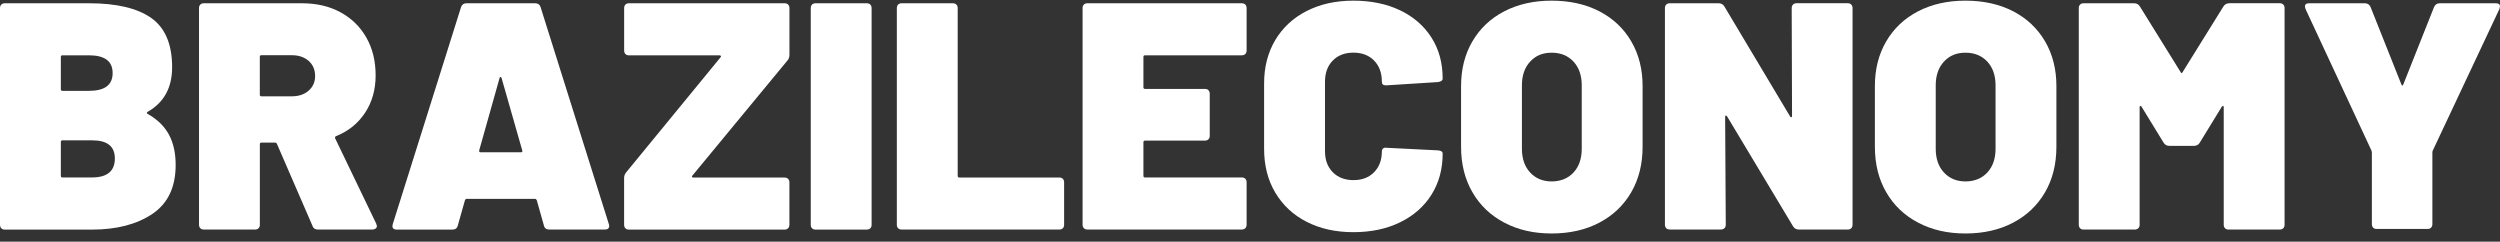
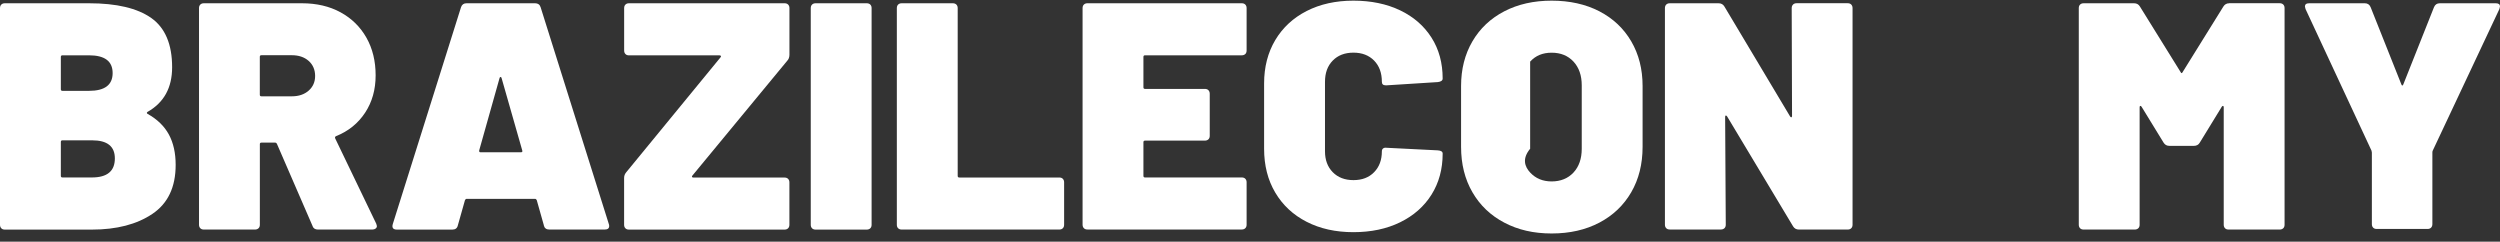
<svg xmlns="http://www.w3.org/2000/svg" width="300" height="29" viewBox="0 0 300 29" fill="none">
  <rect x="0" y="0" width="300" height="29" fill="#333333" stroke="none" />
  <g clip-path="url(#clip0_2002_412)">
    <path d="M17.701 13.661C18.864 14.306 19.719 15.137 20.265 16.142C20.811 17.152 21.079 18.367 21.079 19.79C21.079 22.457 20.149 24.414 18.283 25.669C16.417 26.924 13.998 27.552 11.022 27.552H0.581C0.401 27.552 0.256 27.499 0.157 27.395C0.052 27.29 0 27.151 0 26.971V0.973C0 0.793 0.052 0.648 0.157 0.549C0.262 0.444 0.401 0.392 0.581 0.392H10.673C13.987 0.392 16.475 0.979 18.149 2.158C19.817 3.338 20.655 5.307 20.655 8.072C20.655 10.53 19.672 12.313 17.701 13.429C17.597 13.504 17.597 13.585 17.701 13.661ZM7.301 6.829V10.71C7.301 10.838 7.365 10.902 7.493 10.902H10.679C12.568 10.902 13.516 10.193 13.516 8.769C13.516 7.346 12.568 6.637 10.679 6.637H7.493C7.365 6.637 7.301 6.701 7.301 6.829ZM13.783 19.012C13.783 17.565 12.876 16.839 11.063 16.839H7.493C7.365 16.839 7.301 16.903 7.301 17.03V21.103C7.301 21.231 7.365 21.295 7.493 21.295H11.028C12.865 21.295 13.783 20.534 13.783 19.006V19.012Z" fill="white" />
    <path d="M37.507 27.122L33.234 17.269C33.182 17.164 33.106 17.112 33.002 17.112H31.374C31.246 17.112 31.182 17.176 31.182 17.304V26.965C31.182 27.145 31.13 27.29 31.025 27.389C30.921 27.488 30.781 27.546 30.595 27.546H24.462C24.282 27.546 24.137 27.493 24.038 27.389C23.933 27.284 23.881 27.145 23.881 26.965V0.973C23.881 0.793 23.933 0.648 24.038 0.549C24.142 0.444 24.282 0.392 24.462 0.392H36.228C37.99 0.392 39.536 0.752 40.867 1.478C42.199 2.205 43.233 3.221 43.971 4.523C44.71 5.83 45.076 7.334 45.076 9.042C45.076 10.75 44.657 12.243 43.815 13.522C42.972 14.8 41.815 15.741 40.338 16.333C40.21 16.386 40.17 16.479 40.222 16.606L45.152 26.849C45.204 27.005 45.227 27.093 45.227 27.122C45.227 27.249 45.175 27.354 45.07 27.43C44.966 27.505 44.838 27.546 44.681 27.546H38.158C37.821 27.546 37.6 27.406 37.501 27.122H37.507ZM31.177 6.829V11.366C31.177 11.494 31.241 11.558 31.368 11.558H35.019C35.845 11.558 36.519 11.331 37.036 10.878C37.554 10.425 37.815 9.838 37.815 9.112C37.815 8.386 37.554 7.759 37.036 7.305C36.519 6.852 35.845 6.626 35.019 6.626H31.368C31.241 6.626 31.177 6.69 31.177 6.817V6.829Z" fill="white" />
    <path d="M65.266 27.046L64.411 24.019C64.359 23.915 64.295 23.863 64.219 23.863H55.988C55.912 23.863 55.848 23.915 55.796 24.019L54.941 27.046C54.866 27.383 54.645 27.552 54.279 27.552H47.64C47.175 27.552 47.006 27.331 47.134 26.889L55.325 0.857C55.43 0.549 55.651 0.392 55.982 0.392H64.214C64.551 0.392 64.772 0.549 64.871 0.857L73.061 26.889C73.085 26.942 73.102 27.017 73.102 27.122C73.102 27.406 72.922 27.546 72.556 27.546H65.917C65.556 27.546 65.335 27.377 65.254 27.04L65.266 27.046ZM57.656 18.274H62.51C62.667 18.274 62.719 18.198 62.667 18.041L60.185 9.35C60.156 9.275 60.121 9.234 60.069 9.234C60.016 9.234 59.976 9.275 59.952 9.35L57.505 18.041C57.482 18.198 57.528 18.274 57.662 18.274H57.656Z" fill="white" />
    <path d="M75.049 27.395C74.945 27.29 74.893 27.151 74.893 26.971V21.347C74.893 21.091 74.986 20.853 75.166 20.65L86.467 6.875C86.519 6.823 86.531 6.771 86.507 6.719C86.478 6.666 86.432 6.643 86.35 6.643H75.48C75.299 6.643 75.154 6.591 75.055 6.486C74.951 6.382 74.898 6.242 74.898 6.056V0.973C74.898 0.793 74.951 0.648 75.055 0.549C75.16 0.444 75.299 0.392 75.48 0.392H94.152C94.332 0.392 94.478 0.444 94.576 0.549C94.681 0.654 94.733 0.793 94.733 0.973V6.562C94.733 6.87 94.64 7.12 94.46 7.3L83.084 21.074C83.031 21.126 83.019 21.178 83.043 21.231C83.066 21.283 83.118 21.306 83.2 21.306H94.146C94.326 21.306 94.472 21.359 94.57 21.463C94.675 21.568 94.728 21.707 94.728 21.887V26.971C94.728 27.151 94.675 27.296 94.57 27.395C94.466 27.499 94.326 27.552 94.146 27.552H75.474C75.294 27.552 75.148 27.499 75.049 27.395Z" fill="white" />
    <path d="M97.448 27.395C97.343 27.29 97.291 27.151 97.291 26.971V0.973C97.291 0.793 97.343 0.648 97.448 0.549C97.553 0.444 97.692 0.392 97.872 0.392H104.005C104.186 0.392 104.331 0.444 104.436 0.549C104.54 0.654 104.592 0.793 104.592 0.973V26.971C104.592 27.151 104.54 27.296 104.436 27.395C104.331 27.493 104.191 27.552 104.005 27.552H97.872C97.692 27.552 97.547 27.499 97.448 27.395Z" fill="white" />
    <path d="M107.778 27.395C107.673 27.29 107.621 27.151 107.621 26.971V0.973C107.621 0.793 107.673 0.648 107.778 0.549C107.883 0.444 108.022 0.392 108.202 0.392H114.335C114.516 0.392 114.661 0.444 114.766 0.549C114.87 0.654 114.923 0.793 114.923 0.973V21.109C114.923 21.237 114.987 21.3 115.114 21.3H127.113C127.293 21.3 127.439 21.353 127.537 21.457C127.642 21.562 127.694 21.701 127.694 21.881V26.965C127.694 27.145 127.642 27.29 127.537 27.389C127.433 27.493 127.293 27.546 127.113 27.546H108.202C108.022 27.546 107.877 27.493 107.778 27.389V27.395Z" fill="white" />
    <path d="M149.436 6.48C149.332 6.585 149.192 6.637 149.012 6.637H137.403C137.275 6.637 137.211 6.701 137.211 6.829V10.477C137.211 10.605 137.275 10.669 137.403 10.669H144.588C144.768 10.669 144.913 10.721 145.012 10.826C145.111 10.931 145.169 11.07 145.169 11.25V16.293C145.169 16.473 145.117 16.618 145.012 16.717C144.908 16.816 144.768 16.874 144.588 16.874H137.403C137.275 16.874 137.211 16.938 137.211 17.065V21.103C137.211 21.231 137.275 21.295 137.403 21.295H149.012C149.192 21.295 149.337 21.347 149.436 21.451C149.541 21.556 149.593 21.695 149.593 21.876V26.959C149.593 27.139 149.541 27.284 149.436 27.383C149.332 27.488 149.192 27.54 149.012 27.54H130.491C130.311 27.54 130.165 27.488 130.066 27.383C129.962 27.279 129.909 27.139 129.909 26.959V0.973C129.909 0.793 129.962 0.648 130.066 0.549C130.171 0.444 130.311 0.392 130.491 0.392H149.012C149.192 0.392 149.337 0.444 149.436 0.549C149.541 0.654 149.593 0.793 149.593 0.973V6.056C149.593 6.236 149.541 6.382 149.436 6.486V6.48Z" fill="white" />
    <path d="M156.796 26.616C155.18 25.791 153.924 24.618 153.029 23.108C152.133 21.597 151.692 19.843 151.692 17.85V10.013C151.692 8.049 152.139 6.312 153.029 4.813C153.924 3.315 155.18 2.147 156.796 1.322C158.412 0.497 160.284 0.079 162.406 0.079C164.527 0.079 166.399 0.468 168.015 1.241C169.631 2.013 170.887 3.111 171.782 4.517C172.678 5.929 173.119 7.561 173.119 9.426C173.119 9.658 172.928 9.804 172.538 9.85L166.405 10.239H166.289C165.981 10.239 165.824 10.1 165.824 9.815C165.824 8.752 165.516 7.91 164.894 7.271C164.272 6.638 163.446 6.318 162.411 6.318C161.377 6.318 160.545 6.638 159.929 7.271C159.307 7.904 158.999 8.752 158.999 9.815V18.158C158.999 19.192 159.307 20.029 159.929 20.662C160.551 21.295 161.377 21.614 162.411 21.614C163.446 21.614 164.277 21.301 164.894 20.662C165.516 20.029 165.824 19.192 165.824 18.158C165.824 18.001 165.876 17.885 165.981 17.809C166.085 17.734 166.225 17.705 166.405 17.734L172.538 18.042C172.928 18.071 173.119 18.198 173.119 18.431C173.119 20.296 172.672 21.934 171.782 23.357C170.887 24.781 169.631 25.884 168.015 26.674C166.399 27.465 164.527 27.86 162.406 27.86C160.284 27.86 158.412 27.447 156.796 26.616Z" fill="white" />
-     <path d="M180.514 26.715C178.869 25.85 177.596 24.635 176.689 23.067C175.782 21.504 175.329 19.686 175.329 17.617V10.321C175.329 8.305 175.782 6.516 176.689 4.964C177.596 3.413 178.869 2.211 180.514 1.357C182.159 0.503 184.054 0.079 186.199 0.079C188.345 0.079 190.28 0.503 191.926 1.357C193.571 2.211 194.844 3.413 195.751 4.964C196.658 6.516 197.111 8.299 197.111 10.321V17.617C197.111 19.686 196.658 21.504 195.751 23.067C194.844 24.63 193.571 25.85 191.926 26.715C190.28 27.581 188.374 28.017 186.199 28.017C184.025 28.017 182.153 27.581 180.514 26.715ZM188.821 20.702C189.478 19.994 189.809 19.041 189.809 17.85V10.245C189.809 9.054 189.478 8.107 188.821 7.393C188.159 6.684 187.287 6.324 186.199 6.324C185.112 6.324 184.275 6.678 183.618 7.393C182.961 8.102 182.63 9.054 182.63 10.245V17.85C182.63 19.041 182.961 19.994 183.618 20.702C184.281 21.417 185.141 21.771 186.199 21.771C187.257 21.771 188.159 21.417 188.821 20.702Z" fill="white" />
+     <path d="M180.514 26.715C178.869 25.85 177.596 24.635 176.689 23.067C175.782 21.504 175.329 19.686 175.329 17.617V10.321C175.329 8.305 175.782 6.516 176.689 4.964C177.596 3.413 178.869 2.211 180.514 1.357C182.159 0.503 184.054 0.079 186.199 0.079C188.345 0.079 190.28 0.503 191.926 1.357C193.571 2.211 194.844 3.413 195.751 4.964C196.658 6.516 197.111 8.299 197.111 10.321V17.617C197.111 19.686 196.658 21.504 195.751 23.067C194.844 24.63 193.571 25.85 191.926 26.715C190.28 27.581 188.374 28.017 186.199 28.017C184.025 28.017 182.153 27.581 180.514 26.715ZM188.821 20.702C189.478 19.994 189.809 19.041 189.809 17.85V10.245C189.809 9.054 189.478 8.107 188.821 7.393C188.159 6.684 187.287 6.324 186.199 6.324C185.112 6.324 184.275 6.678 183.618 7.393V17.85C182.63 19.041 182.961 19.994 183.618 20.702C184.281 21.417 185.141 21.771 186.199 21.771C187.257 21.771 188.159 21.417 188.821 20.702Z" fill="white" />
    <path d="M215.167 0.544C215.272 0.439 215.411 0.387 215.591 0.387H221.724C221.904 0.387 222.05 0.439 222.149 0.544C222.247 0.648 222.306 0.788 222.306 0.968V26.965C222.306 27.145 222.253 27.291 222.149 27.389C222.044 27.494 221.904 27.546 221.724 27.546H215.864C215.556 27.546 215.324 27.418 215.167 27.157L207.249 13.963C207.197 13.888 207.145 13.853 207.092 13.865C207.04 13.876 207.017 13.934 207.017 14.039L207.092 26.959C207.092 27.14 207.04 27.285 206.935 27.384C206.831 27.482 206.691 27.54 206.505 27.54H200.372C200.192 27.54 200.047 27.488 199.948 27.384C199.843 27.279 199.791 27.14 199.791 26.959V0.973C199.791 0.793 199.843 0.648 199.948 0.549C200.052 0.445 200.192 0.393 200.372 0.393H206.232C206.54 0.393 206.773 0.52 206.929 0.782L214.812 13.975C214.865 14.051 214.917 14.085 214.969 14.074C215.022 14.062 215.045 14.004 215.045 13.9L215.004 0.979C215.004 0.799 215.056 0.654 215.161 0.555L215.167 0.544Z" fill="white" />
-     <path d="M230.171 26.715C228.526 25.85 227.253 24.635 226.346 23.067C225.439 21.504 224.986 19.686 224.986 17.617V10.321C224.986 8.305 225.439 6.516 226.346 4.964C227.253 3.413 228.526 2.211 230.171 1.357C231.816 0.503 233.711 0.079 235.856 0.079C238.002 0.079 239.937 0.503 241.583 1.357C243.228 2.211 244.501 3.413 245.408 4.964C246.315 6.516 246.768 8.299 246.768 10.321V17.617C246.768 19.686 246.315 21.504 245.408 23.067C244.501 24.63 243.228 25.85 241.583 26.715C239.937 27.581 238.031 28.017 235.856 28.017C233.682 28.017 231.81 27.581 230.171 26.715ZM238.478 20.702C239.135 19.994 239.466 19.041 239.466 17.85V10.245C239.466 9.054 239.135 8.107 238.478 7.393C237.816 6.684 236.944 6.324 235.856 6.324C234.769 6.324 233.932 6.678 233.275 7.393C232.618 8.102 232.287 9.054 232.287 10.245V17.85C232.287 19.041 232.618 19.994 233.275 20.702C233.938 21.417 234.798 21.771 235.856 21.771C236.914 21.771 237.816 21.417 238.478 20.702Z" fill="white" />
    <path d="M267.504 0.387H273.561C273.741 0.387 273.887 0.439 273.991 0.544C274.096 0.648 274.148 0.788 274.148 0.968V26.965C274.148 27.145 274.096 27.291 273.991 27.389C273.887 27.488 273.747 27.546 273.561 27.546H267.428C267.248 27.546 267.103 27.494 267.004 27.389C266.899 27.285 266.847 27.145 266.847 26.965V12.883C266.847 12.778 266.818 12.72 266.771 12.709C266.719 12.697 266.667 12.726 266.614 12.807L263.975 17.112C263.818 17.374 263.586 17.502 263.278 17.502H260.324C260.016 17.502 259.784 17.374 259.627 17.112L256.988 12.807C256.935 12.732 256.883 12.697 256.831 12.709C256.778 12.72 256.755 12.778 256.755 12.883V26.965C256.755 27.145 256.703 27.291 256.598 27.389C256.493 27.488 256.354 27.546 256.168 27.546H250.035C249.855 27.546 249.709 27.494 249.611 27.389C249.506 27.285 249.454 27.145 249.454 26.965V0.973C249.454 0.793 249.506 0.648 249.611 0.549C249.715 0.445 249.855 0.393 250.035 0.393H256.092C256.4 0.393 256.633 0.52 256.79 0.782L261.679 8.659C261.755 8.816 261.836 8.816 261.911 8.659L266.806 0.782C266.963 0.526 267.196 0.393 267.504 0.393V0.387Z" fill="white" />
    <path d="M284.781 27.319C284.676 27.215 284.624 27.075 284.624 26.889V18.314L284.583 18.082L276.666 1.089L276.59 0.781C276.59 0.526 276.759 0.392 277.096 0.392H283.775C284.112 0.392 284.345 0.549 284.473 0.857L288.164 10.129C288.24 10.309 288.321 10.309 288.397 10.129L292.082 0.857C292.21 0.549 292.443 0.392 292.78 0.392H299.494C299.832 0.392 300 0.52 300 0.781L299.925 1.089L291.926 18.082C291.896 18.134 291.885 18.21 291.885 18.314V26.889C291.885 27.069 291.832 27.215 291.728 27.319C291.623 27.424 291.484 27.476 291.303 27.476H285.205C285.025 27.476 284.88 27.424 284.781 27.319Z" fill="white" />
  </g>
  <defs>
    <clipPath id="clip0_2002_412">
      <rect width="300" height="27.938" fill="white" transform="translate(0 0.079)" />
    </clipPath>
  </defs>
</svg>